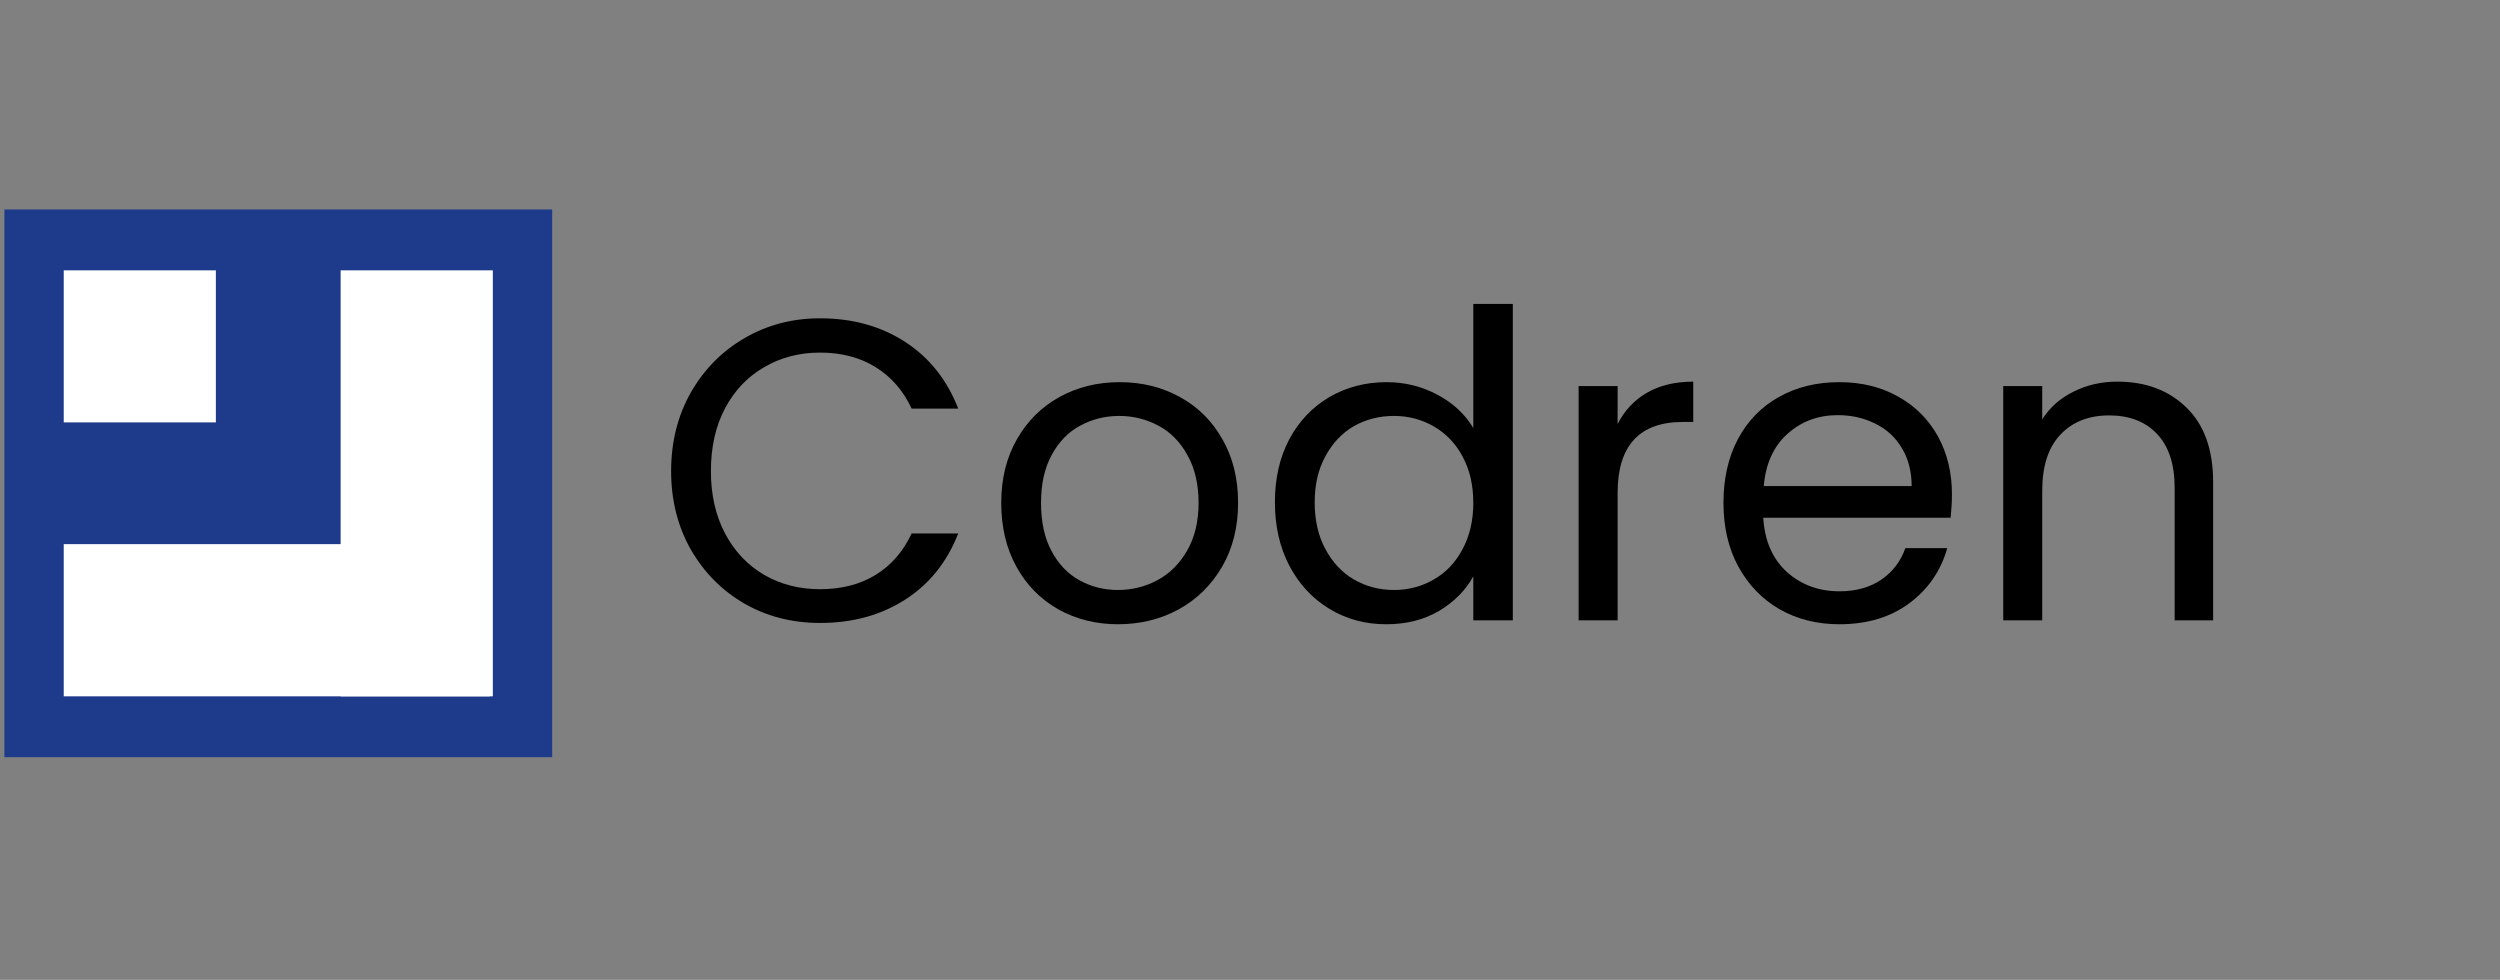
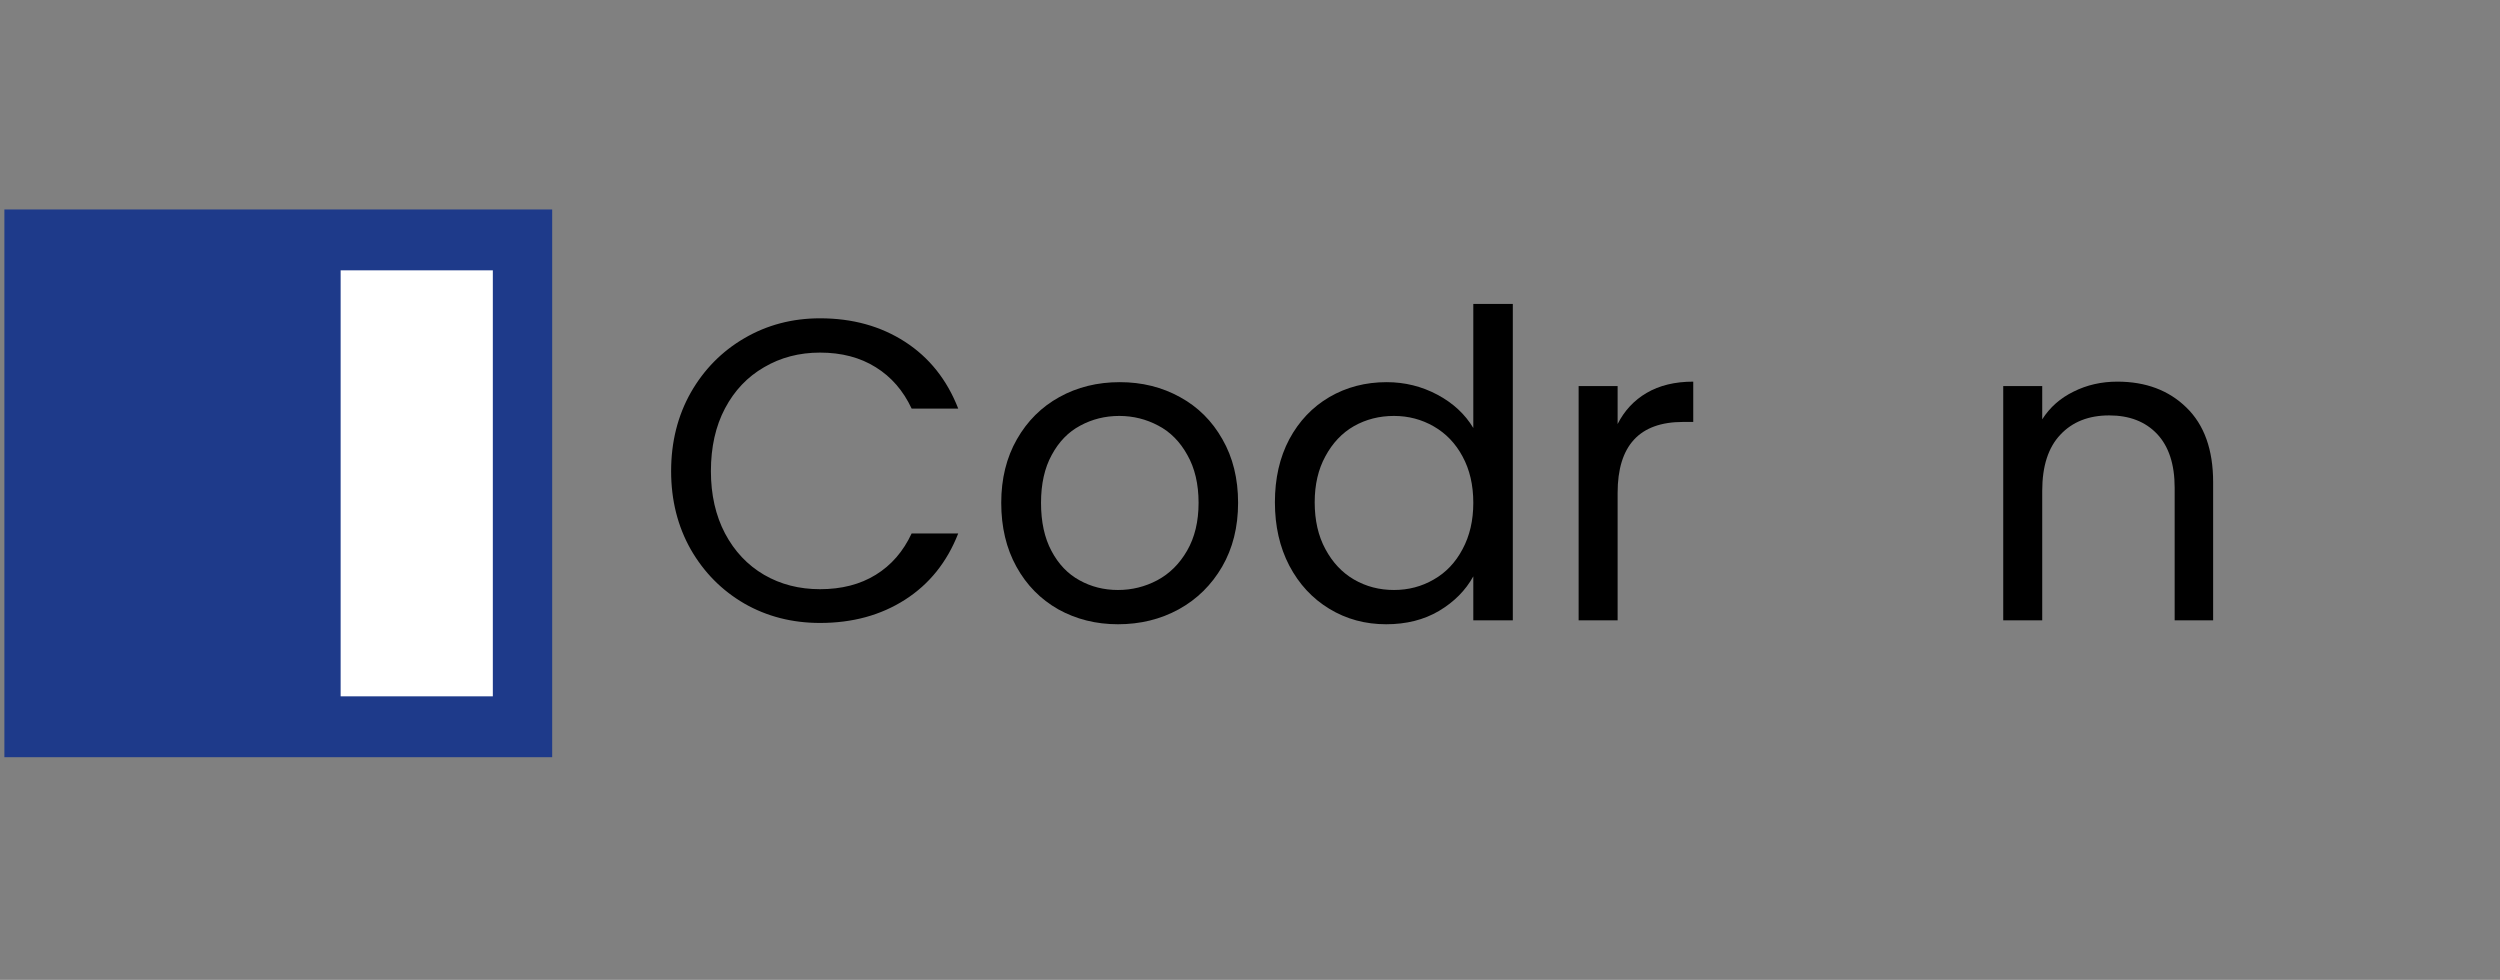
<svg xmlns="http://www.w3.org/2000/svg" width="199" zoomAndPan="magnify" viewBox="0 0 149.25 58.5" height="78" preserveAspectRatio="xMidYMid meet" version="1.0">
  <rect x="0" y="0" width="149.25" height="58.5" fill="#808080" stroke="none" />
  <defs>
    <g />
    <clipPath id="97e535edb9">
      <path d="M 0.262 12.504 L 32.965 12.504 L 32.965 45.203 L 0.262 45.203 Z M 0.262 12.504 " clip-rule="nonzero" />
    </clipPath>
    <clipPath id="04cf8c9bb3">
-       <path d="M 3.805 16.137 L 12.887 16.137 L 12.887 25.219 L 3.805 25.219 Z M 3.805 16.137 " clip-rule="nonzero" />
-     </clipPath>
+       </clipPath>
    <clipPath id="30123c6cbb">
      <path d="M 20.336 16.137 L 29.422 16.137 L 29.422 41.57 L 20.336 41.57 Z M 20.336 16.137 " clip-rule="nonzero" />
    </clipPath>
    <clipPath id="9233f93995">
      <path d="M 3.805 32.484 L 29.242 32.484 L 29.242 41.57 L 3.805 41.57 Z M 3.805 32.484 " clip-rule="nonzero" />
    </clipPath>
  </defs>
  <g fill="#000000" fill-opacity="1">
    <g transform="translate(38.972, 37.034)">
      <g>
        <path d="M 1.094 -8.906 C 1.094 -10.645 1.484 -12.207 2.266 -13.594 C 3.055 -14.977 4.125 -16.062 5.469 -16.844 C 6.82 -17.633 8.328 -18.031 9.984 -18.031 C 11.922 -18.031 13.613 -17.562 15.062 -16.625 C 16.508 -15.688 17.566 -14.359 18.234 -12.641 L 15.453 -12.641 C 14.953 -13.711 14.238 -14.535 13.312 -15.109 C 12.383 -15.691 11.273 -15.984 9.984 -15.984 C 8.742 -15.984 7.629 -15.691 6.641 -15.109 C 5.648 -14.535 4.875 -13.719 4.312 -12.656 C 3.75 -11.594 3.469 -10.344 3.469 -8.906 C 3.469 -7.5 3.75 -6.258 4.312 -5.188 C 4.875 -4.125 5.648 -3.301 6.641 -2.719 C 7.629 -2.145 8.742 -1.859 9.984 -1.859 C 11.273 -1.859 12.383 -2.145 13.312 -2.719 C 14.238 -3.289 14.953 -4.113 15.453 -5.188 L 18.234 -5.188 C 17.566 -3.477 16.508 -2.16 15.062 -1.234 C 13.613 -0.305 11.922 0.156 9.984 0.156 C 8.328 0.156 6.82 -0.227 5.469 -1 C 4.125 -1.781 3.055 -2.859 2.266 -4.234 C 1.484 -5.617 1.094 -7.176 1.094 -8.906 Z M 1.094 -8.906 " />
      </g>
    </g>
  </g>
  <g fill="#000000" fill-opacity="1">
    <g transform="translate(58.68, 37.034)">
      <g>
        <path d="M 8.062 0.234 C 6.758 0.234 5.57 -0.062 4.5 -0.656 C 3.438 -1.258 2.602 -2.109 2 -3.203 C 1.395 -4.297 1.094 -5.566 1.094 -7.016 C 1.094 -8.453 1.406 -9.719 2.031 -10.812 C 2.656 -11.906 3.5 -12.742 4.562 -13.328 C 5.633 -13.922 6.836 -14.219 8.172 -14.219 C 9.492 -14.219 10.691 -13.922 11.766 -13.328 C 12.836 -12.742 13.68 -11.906 14.297 -10.812 C 14.922 -9.727 15.234 -8.461 15.234 -7.016 C 15.234 -5.566 14.914 -4.297 14.281 -3.203 C 13.645 -2.109 12.781 -1.258 11.688 -0.656 C 10.602 -0.062 9.395 0.234 8.062 0.234 Z M 8.062 -1.812 C 8.895 -1.812 9.676 -2.004 10.406 -2.391 C 11.145 -2.785 11.738 -3.375 12.188 -4.156 C 12.645 -4.945 12.875 -5.898 12.875 -7.016 C 12.875 -8.141 12.648 -9.094 12.203 -9.875 C 11.766 -10.664 11.188 -11.25 10.469 -11.625 C 9.75 -12.008 8.973 -12.203 8.141 -12.203 C 7.297 -12.203 6.52 -12.008 5.812 -11.625 C 5.102 -11.25 4.535 -10.664 4.109 -9.875 C 3.68 -9.094 3.469 -8.141 3.469 -7.016 C 3.469 -5.879 3.676 -4.922 4.094 -4.141 C 4.508 -3.359 5.066 -2.773 5.766 -2.391 C 6.461 -2.004 7.227 -1.812 8.062 -1.812 Z M 8.062 -1.812 " />
      </g>
    </g>
  </g>
  <g fill="#000000" fill-opacity="1">
    <g transform="translate(75.018, 37.034)">
      <g>
        <path d="M 1.094 -7.047 C 1.094 -8.473 1.379 -9.727 1.953 -10.812 C 2.535 -11.895 3.332 -12.734 4.344 -13.328 C 5.363 -13.922 6.504 -14.219 7.766 -14.219 C 8.848 -14.219 9.859 -13.969 10.797 -13.469 C 11.734 -12.969 12.445 -12.305 12.938 -11.484 L 12.938 -18.891 L 15.297 -18.891 L 15.297 0 L 12.938 0 L 12.938 -2.625 C 12.477 -1.789 11.797 -1.102 10.891 -0.562 C 9.992 -0.031 8.941 0.234 7.734 0.234 C 6.492 0.234 5.363 -0.07 4.344 -0.688 C 3.332 -1.301 2.535 -2.16 1.953 -3.266 C 1.379 -4.367 1.094 -5.629 1.094 -7.047 Z M 12.938 -7.016 C 12.938 -8.078 12.723 -9 12.297 -9.781 C 11.879 -10.562 11.305 -11.16 10.578 -11.578 C 9.859 -11.992 9.066 -12.203 8.203 -12.203 C 7.328 -12.203 6.531 -12 5.812 -11.594 C 5.102 -11.188 4.535 -10.586 4.109 -9.797 C 3.68 -9.016 3.469 -8.098 3.469 -7.047 C 3.469 -5.973 3.68 -5.039 4.109 -4.25 C 4.535 -3.457 5.102 -2.852 5.812 -2.438 C 6.531 -2.02 7.328 -1.812 8.203 -1.812 C 9.066 -1.812 9.859 -2.02 10.578 -2.438 C 11.305 -2.852 11.879 -3.457 12.297 -4.25 C 12.723 -5.039 12.938 -5.961 12.938 -7.016 Z M 12.938 -7.016 " />
      </g>
    </g>
  </g>
  <g fill="#000000" fill-opacity="1">
    <g transform="translate(92.275, 37.034)">
      <g>
        <path d="M 4.297 -11.719 C 4.703 -12.52 5.281 -13.141 6.031 -13.578 C 6.789 -14.023 7.719 -14.25 8.812 -14.25 L 8.812 -11.844 L 8.203 -11.844 C 5.598 -11.844 4.297 -10.43 4.297 -7.609 L 4.297 0 L 1.969 0 L 1.969 -13.984 L 4.297 -13.984 Z M 4.297 -11.719 " />
      </g>
    </g>
  </g>
  <g fill="#000000" fill-opacity="1">
    <g transform="translate(101.797, 37.034)">
      <g>
-         <path d="M 14.734 -7.531 C 14.734 -7.094 14.707 -6.625 14.656 -6.125 L 3.469 -6.125 C 3.551 -4.75 4.02 -3.672 4.875 -2.891 C 5.738 -2.117 6.785 -1.734 8.016 -1.734 C 9.016 -1.734 9.852 -1.969 10.531 -2.438 C 11.207 -2.906 11.68 -3.531 11.953 -4.312 L 14.453 -4.312 C 14.078 -2.969 13.328 -1.875 12.203 -1.031 C 11.078 -0.188 9.68 0.234 8.016 0.234 C 6.691 0.234 5.504 -0.062 4.453 -0.656 C 3.41 -1.258 2.586 -2.109 1.984 -3.203 C 1.391 -4.297 1.094 -5.566 1.094 -7.016 C 1.094 -8.461 1.379 -9.727 1.953 -10.812 C 2.535 -11.906 3.348 -12.742 4.391 -13.328 C 5.441 -13.922 6.648 -14.219 8.016 -14.219 C 9.348 -14.219 10.523 -13.926 11.547 -13.344 C 12.566 -12.77 13.352 -11.977 13.906 -10.969 C 14.457 -9.957 14.734 -8.812 14.734 -7.531 Z M 12.328 -8.016 C 12.328 -8.898 12.129 -9.66 11.734 -10.297 C 11.348 -10.941 10.816 -11.426 10.141 -11.75 C 9.473 -12.082 8.734 -12.25 7.922 -12.25 C 6.742 -12.25 5.738 -11.875 4.906 -11.125 C 4.082 -10.383 3.613 -9.348 3.5 -8.016 Z M 12.328 -8.016 " />
-       </g>
+         </g>
    </g>
  </g>
  <g fill="#000000" fill-opacity="1">
    <g transform="translate(117.624, 37.034)">
      <g>
        <path d="M 8.781 -14.25 C 10.477 -14.25 11.852 -13.734 12.906 -12.703 C 13.969 -11.672 14.5 -10.188 14.5 -8.25 L 14.5 0 L 12.203 0 L 12.203 -7.922 C 12.203 -9.316 11.852 -10.383 11.156 -11.125 C 10.457 -11.863 9.504 -12.234 8.297 -12.234 C 7.066 -12.234 6.094 -11.848 5.375 -11.078 C 4.656 -10.316 4.297 -9.203 4.297 -7.734 L 4.297 0 L 1.969 0 L 1.969 -13.984 L 4.297 -13.984 L 4.297 -12 C 4.754 -12.719 5.379 -13.27 6.172 -13.656 C 6.961 -14.051 7.832 -14.25 8.781 -14.25 Z M 8.781 -14.25 " />
      </g>
    </g>
  </g>
  <g clip-path="url(#97e535edb9)">
    <path fill="#1e3a8a" d="M 0.262 12.504 L 32.965 12.504 L 32.965 45.203 L 0.262 45.203 Z M 0.262 12.504 " fill-opacity="1" fill-rule="nonzero" />
  </g>
  <g clip-path="url(#04cf8c9bb3)">
-     <path fill="#ffffff" d="M 12.887 25.219 L 3.805 25.219 L 3.805 16.137 L 12.887 16.137 Z M 12.887 25.219 " fill-opacity="1" fill-rule="nonzero" />
-   </g>
+     </g>
  <g clip-path="url(#30123c6cbb)">
    <path fill="#ffffff" d="M 20.336 16.137 L 29.422 16.137 L 29.422 41.578 L 20.336 41.578 Z M 20.336 16.137 " fill-opacity="1" fill-rule="nonzero" />
  </g>
  <g clip-path="url(#9233f93995)">
-     <path fill="#ffffff" d="M 3.805 41.57 L 3.805 32.484 L 29.246 32.484 L 29.246 41.57 Z M 3.805 41.57 " fill-opacity="1" fill-rule="nonzero" />
-   </g>
+     </g>
</svg>